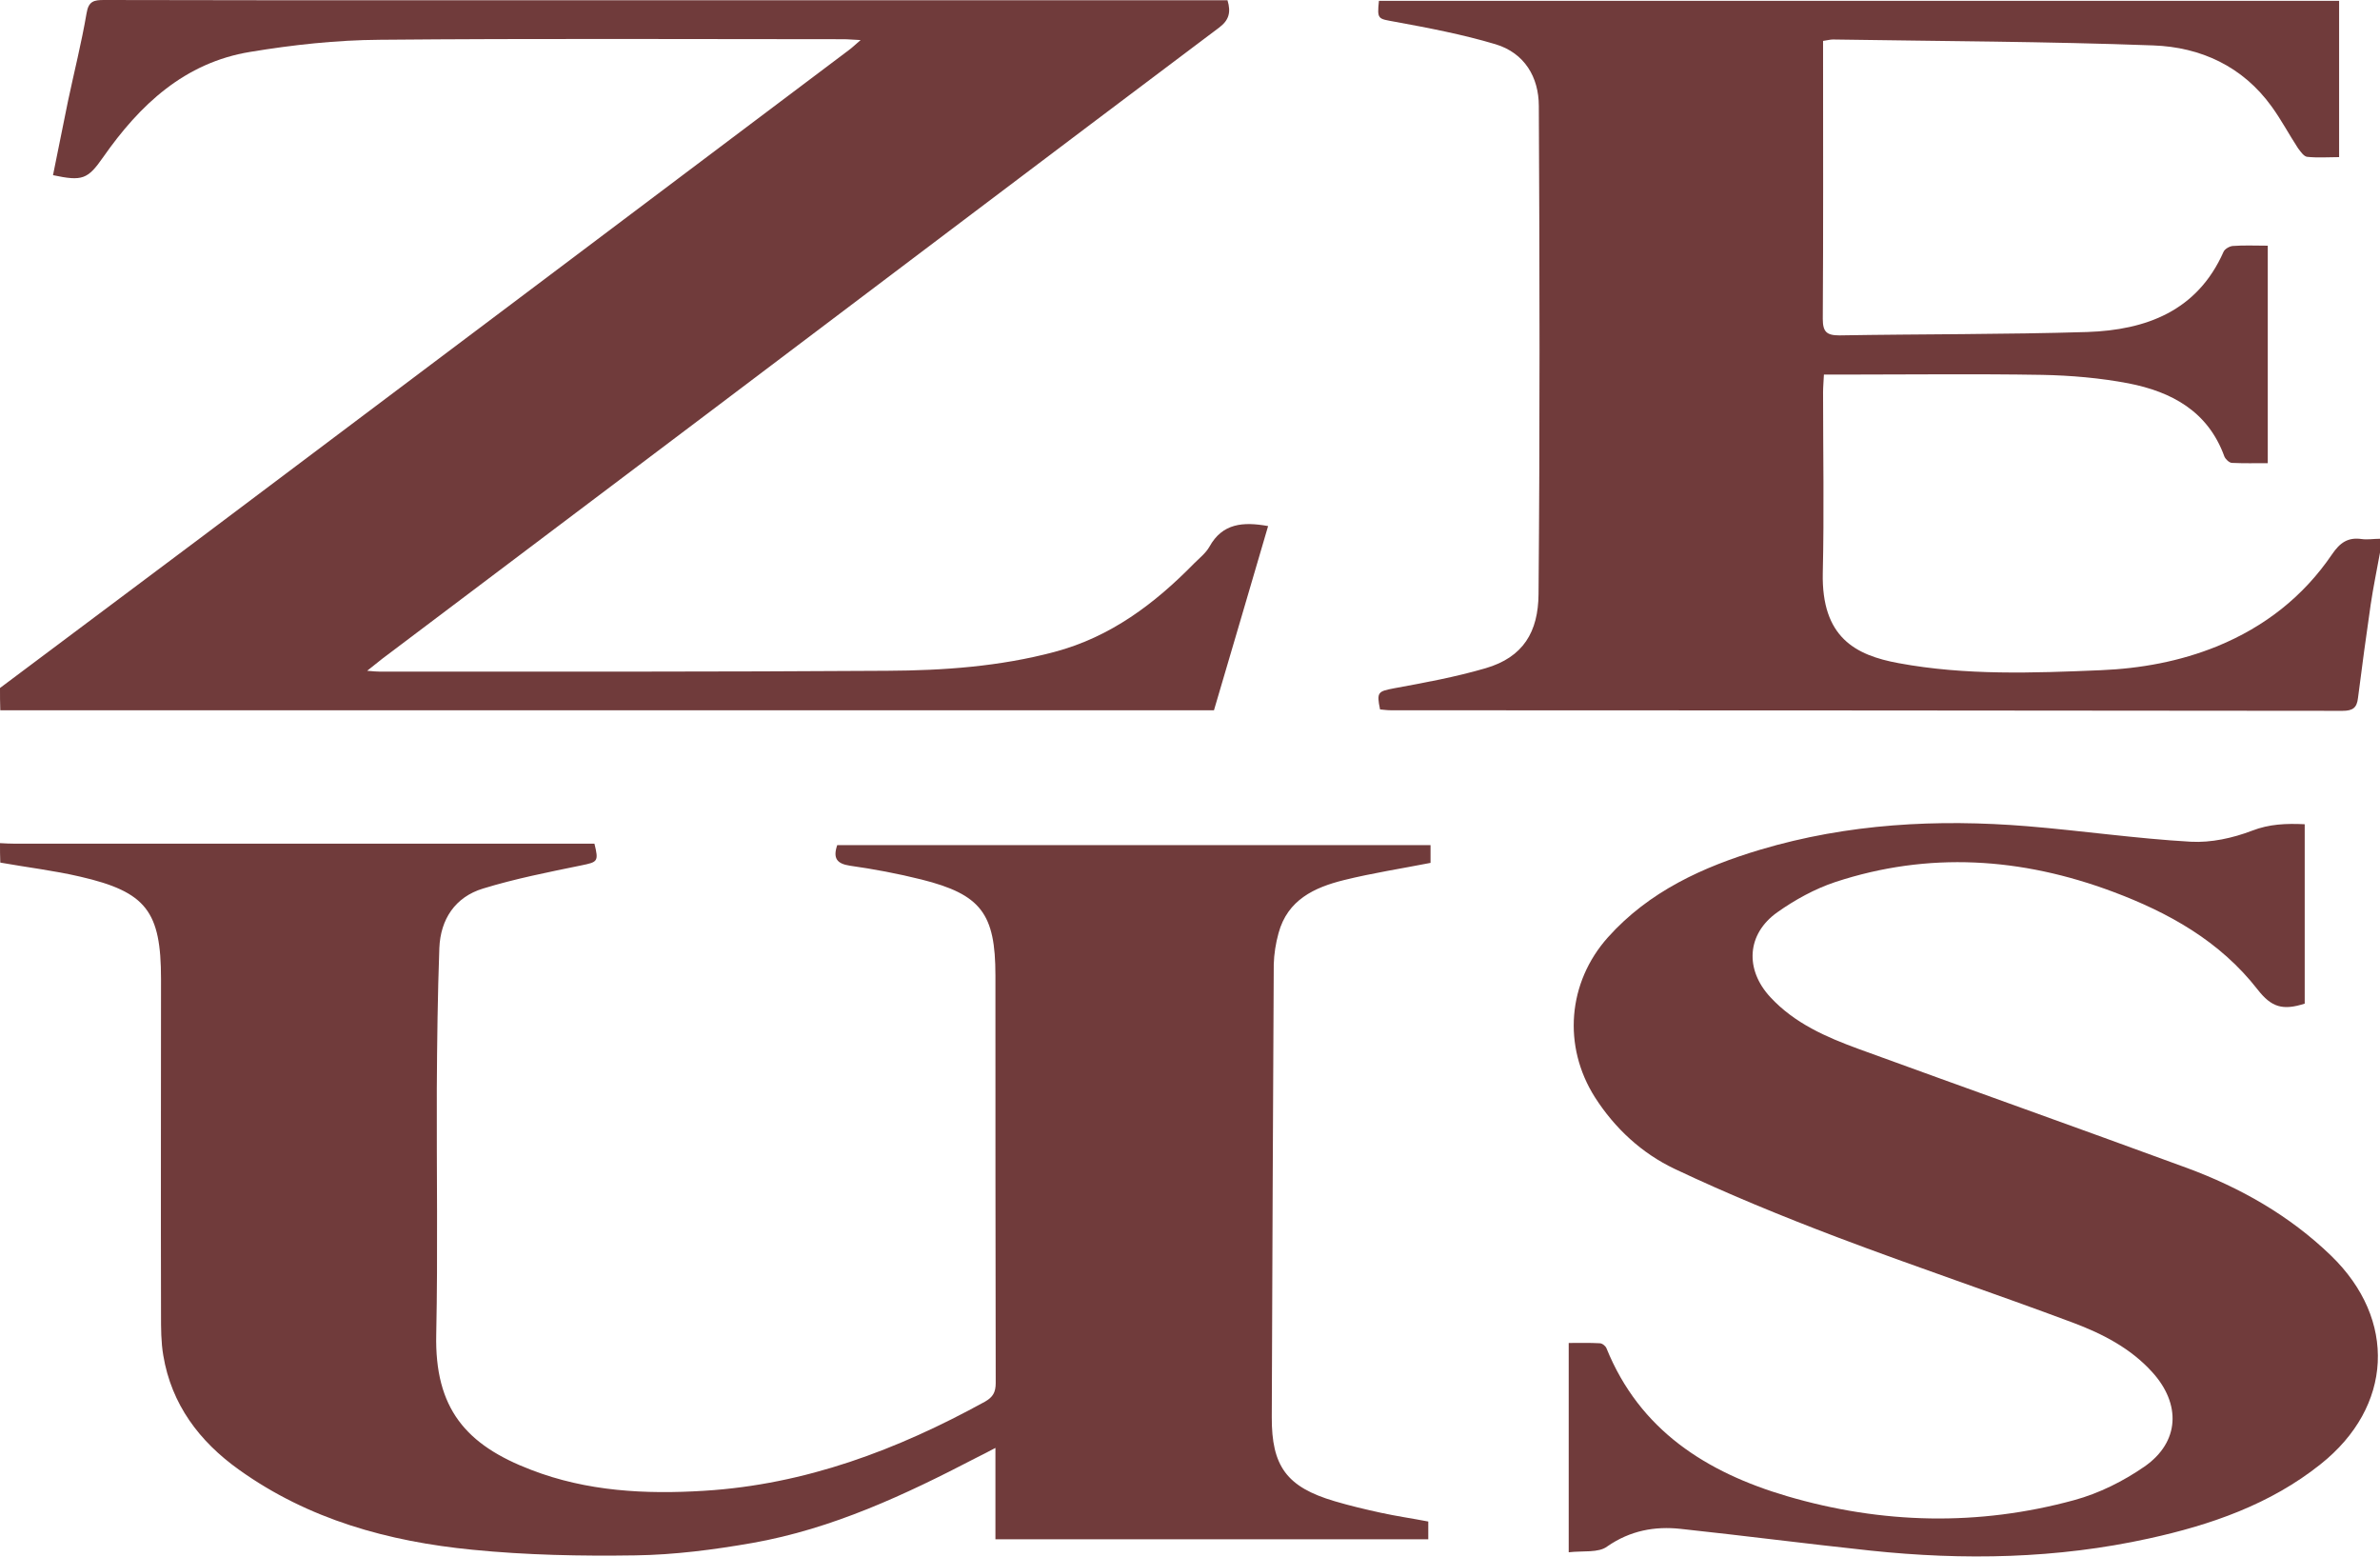
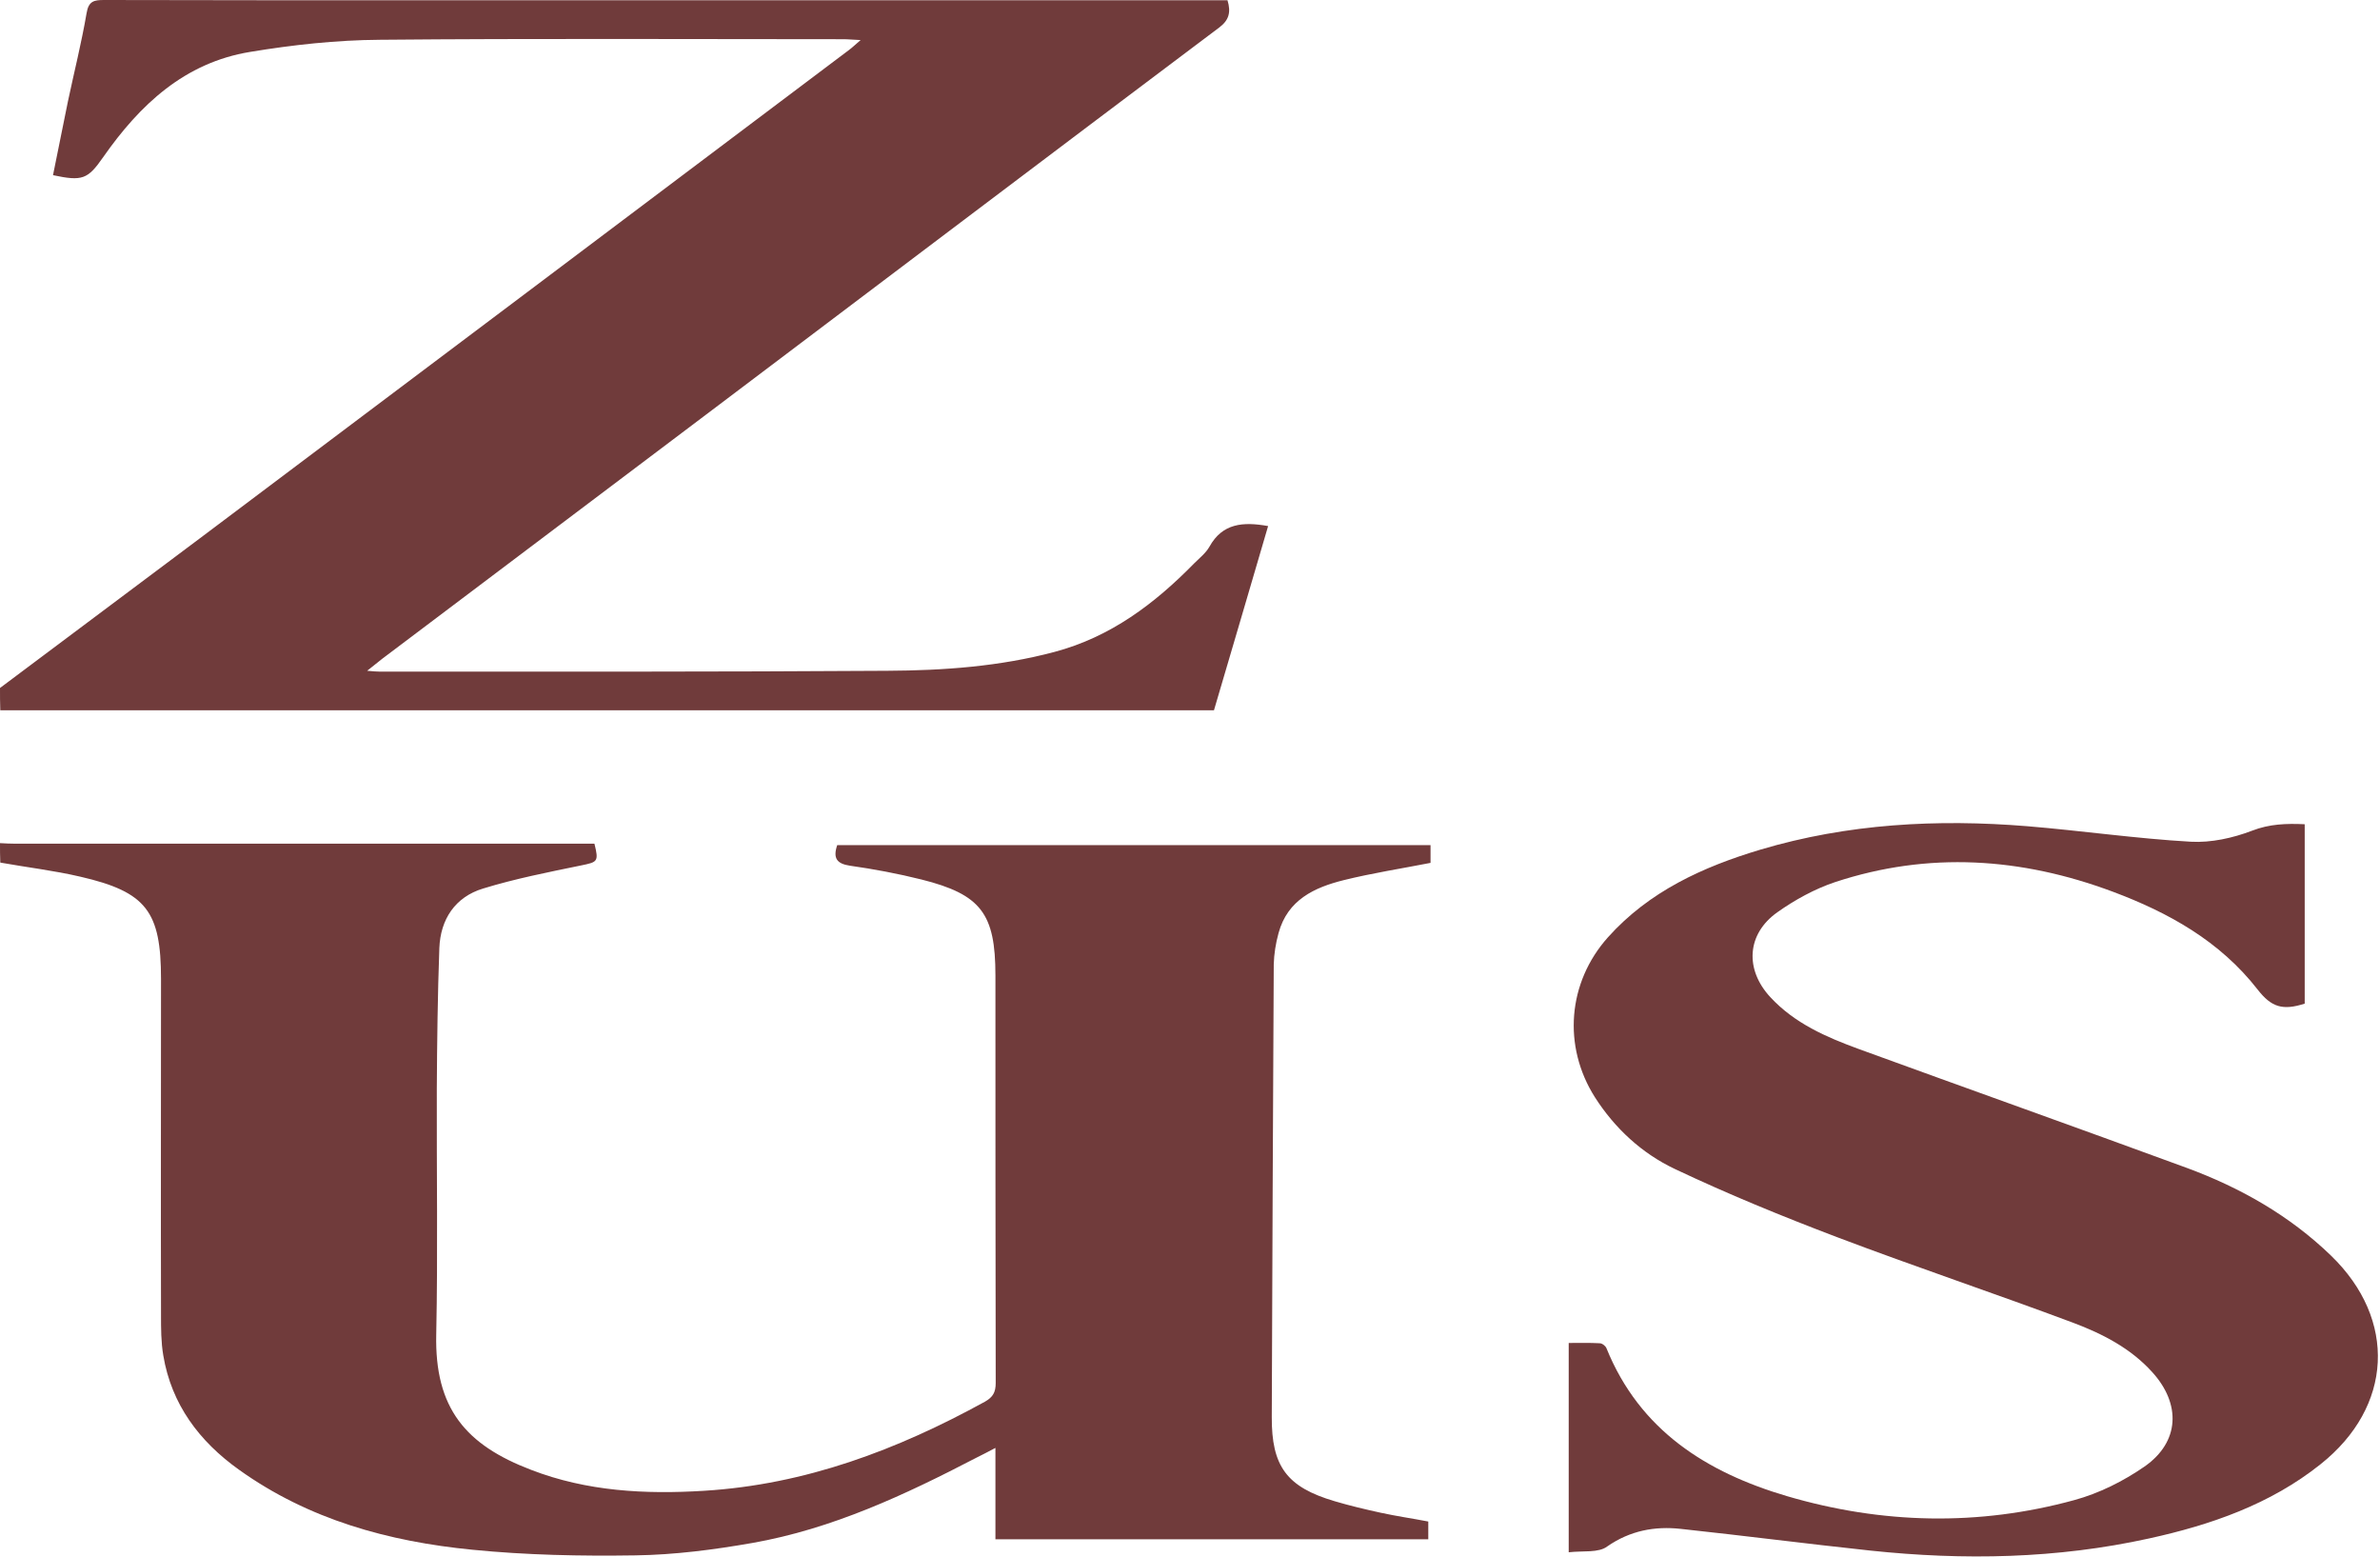
<svg xmlns="http://www.w3.org/2000/svg" version="1.1" id="Layer_1" x="0px" y="0px" viewBox="0 0 844 551.9" style="enable-background:new 0 0 844 551.9;" xml:space="preserve">
  <style type="text/css"> .st0{fill:#703B3B;} </style>
  <g>
    <g>
      <g>
        <path class="st0" d="M0,298.9c1.8,0.1,3.7,0.2,5.5,0.2c66.5,0,133,0,199.5,0c2,0,3.9,0,5.8,0c1.6,6.4,1.1,6.5-4.7,7.7 c-11.7,2.4-23.4,4.7-34.8,8.2c-9.9,3-15.1,10.9-15.5,21.1c-0.6,16.6-0.8,33.3-0.9,49.9c-0.1,29,0.4,58-0.2,87 c-0.6,26.4,10.6,39.3,33.7,48.1c19.7,7.6,40.4,8.7,61.3,7.4c35.9-2.2,68.5-14.5,99.6-31.6c2.8-1.6,3.8-3.3,3.8-6.6 c-0.1-48.2-0.1-96.3-0.1-144.5c0-21.9-5.1-28.7-26.2-34c-8.4-2.1-16.9-3.7-25.4-4.9c-4.6-0.7-6.1-2.6-4.5-7.3 c69.9,0,140,0,210.4,0c0,2.1,0,4.3,0,6.3c-10.2,2-20.6,3.6-30.7,6.1c-10.5,2.6-20,7-23.2,18.8c-1,3.6-1.6,7.4-1.7,11.1 c-0.3,53.5-0.5,107-0.7,160.4c-0.1,17.5,5.3,24.9,22.3,29.9c5.4,1.6,10.9,2.9,16.4,4.1c5.5,1.2,11.1,2,16.8,3.1 c0,2.2,0,4.1,0,6.3c-51.2,0-102.1,0-153.5,0c0-10.6,0-21,0-32.4c-2.8,1.5-4.8,2.5-6.8,3.5C321,529.9,295.2,542,266.8,547 c-13.7,2.4-27.6,4.2-41.5,4.4c-19.3,0.3-38.7-0.1-57.8-2c-29.7-2.9-58.1-10.7-82.8-28.4c-14-10-23.9-23.1-26.8-40.5 c-0.8-4.7-0.8-9.6-0.8-14.4c-0.1-39.7,0-79.3,0-119c0-24-5.2-30.9-28.6-36.3c-9.4-2.2-18.9-3.3-28.4-5C0,303.5,0,301.2,0,298.9z" />
        <path class="st0" d="M0,243.9c24-18,48-35.9,72-53.9c76.4-57.4,152.7-114.8,229.1-172.3c1.1-0.8,2.1-1.8,4.1-3.5 c-2.8-0.1-4.4-0.3-6-0.3c-54.8,0-109.6-0.3-164.5,0.2c-15.4,0.1-30.9,1.8-46,4.3c-23.2,3.8-39.1,18.7-52.1,37.3 c-5.5,7.9-7.4,8.6-17.8,6.4c1.8-8.7,3.5-17.5,5.3-26.2c2.2-10.4,4.8-20.7,6.6-31.2C31.4,0.4,33.3,0,36.9,0 c39.8,0.1,79.7,0.1,119.5,0.1c91,0,182,0,273,0c2,0,4,0,5.9,0c1.3,4.3,0.5,7.1-3,9.7c-60.7,45.6-121.2,91.4-181.8,137.1 c-37.8,28.5-75.5,56.9-113.3,85.4c-2.1,1.5-4,3.2-7,5.5c2.3,0.2,3.4,0.3,4.5,0.3c60,0,120,0.1,180-0.3 c19.9-0.1,39.8-1.5,59.3-6.7c19.9-5.3,35.5-17.1,49.5-31.4c1.9-1.9,4.1-3.6,5.4-5.9c4.6-8.3,11.9-8.9,20.8-7.3 c-6.3,21.6-12.7,43.2-19.2,65.3c-143.5,0-287,0-430.4,0C0,249.2,0,246.5,0,243.9z" />
-         <path class="st0" d="M844,195.9c-1.1,6.1-2.4,12.3-3.3,18.4c-1.6,11-3.1,22.1-4.5,33.1c-0.4,3.5-1.8,4.6-5.5,4.6 c-112.5-0.1-225-0.2-337.5-0.2c-1.3,0-2.6-0.2-3.8-0.3c-1.3-6.2-0.7-6.4,5-7.5c10.9-2,21.8-4,32.4-7.1 c13.4-3.9,18.7-12.9,18.8-26.3c0.5-57.7,0.4-115.3,0.1-173c0-10.3-5.1-18.8-15.3-21.9c-11.7-3.5-23.8-5.8-35.8-8 c-5.9-1.1-6.3-0.7-5.6-7.4c113.3,0,226.7,0,340.5,0c0,18.2,0,36.4,0,55.4c-3.8,0-7.6,0.3-11.3-0.1c-1.2-0.1-2.4-1.9-3.3-3.1 c-3.2-4.9-5.9-10-9.3-14.7c-10.3-14.3-25.2-21.1-42-21.7C725.9,14.7,688,14.6,650,14c-1,0-1.9,0.3-3.5,0.5c0,1.7,0,3.4,0,5 c0,31.2,0.1,62.3-0.1,93.5c0,4.6,1.3,5.9,5.9,5.9c29.3-0.5,58.7-0.3,87.9-1.2c20.8-0.7,39-7.4,48.3-28.4c0.4-1,2.1-2,3.3-2.1 c4-0.3,8-0.1,12.4-0.1c0,25.6,0,51,0,77.1c-4.3,0-8.6,0.1-12.8-0.1c-0.9-0.1-2.2-1.3-2.6-2.3c-5.8-16-18.7-22.9-34-25.9 c-10-1.9-20.4-2.8-30.6-3c-23.7-0.4-47.3-0.1-71-0.1c-2,0-3.9,0-6.4,0c-0.1,2.4-0.3,4.3-0.3,6.3c0,21.3,0.4,42.7-0.1,64 c-0.5,22.9,11.6,29.2,26.9,32c23.7,4.4,47.8,3.5,71.7,2.5c14.2-0.6,28-3.1,41.3-8.5c16.8-6.9,30.5-17.6,40.7-32.6 c2.8-4.1,5.6-6.1,10.5-5.4c2.1,0.3,4.3-0.1,6.5-0.1C844,192.5,844,194.2,844,195.9z" />
        <path class="st0" d="M556.3,550.3c0-25.4,0-49.5,0-74.2c3.8,0,7.4-0.1,11,0.1c0.9,0,2.1,1,2.4,1.8c11.8,29.1,35.5,44,64,52.4 c33.7,9.9,67.9,10.7,101.9,1.4c8.8-2.4,17.4-6.7,24.9-11.9c12.5-8.7,13-22.2,2.7-33.5c-7.7-8.5-17.7-13.6-28.1-17.5 c-27.8-10.4-55.9-19.8-83.6-30.3c-19.5-7.4-38.8-15.3-57.6-24.2c-11.6-5.5-21.2-14.3-28.3-25.4c-11.5-18.1-9.7-40.7,4.6-56.7 c14.6-16.3,33.7-25,54.1-31.1c30.9-9.2,62.7-10.9,94.6-8.3c19.4,1.6,38.6,4.4,58,5.5c7.2,0.4,14.9-1.3,21.7-3.9 c6.2-2.4,12.1-2.6,18.7-2.3c0,21.3,0,42.4,0,63.6c-7.8,2.5-11.8,1.3-16.7-5c-13.4-17.2-31.6-27.3-51.4-34.7 c-32.4-12.1-65.3-14.3-98.4-3.4c-7.2,2.4-14.3,6.3-20.5,10.7c-10.9,7.7-11.6,20.3-2.5,30.1c8.6,9.3,19.9,14.2,31.4,18.4 c38.7,14.1,77.5,27.9,116.2,42.1c19,7,36.5,16.9,51.2,31.1c23.5,22.7,22,53.6-3.7,74c-17.8,14.2-38.9,21.5-60.8,26.3 c-32.7,7.2-65.7,7.8-98.8,4.3c-22.5-2.4-44.9-5.3-67.3-7.7c-9.2-1-17.9,0.6-26,6.2C566.9,550.6,561.4,549.7,556.3,550.3z" />
      </g>
    </g>
  </g>
</svg>